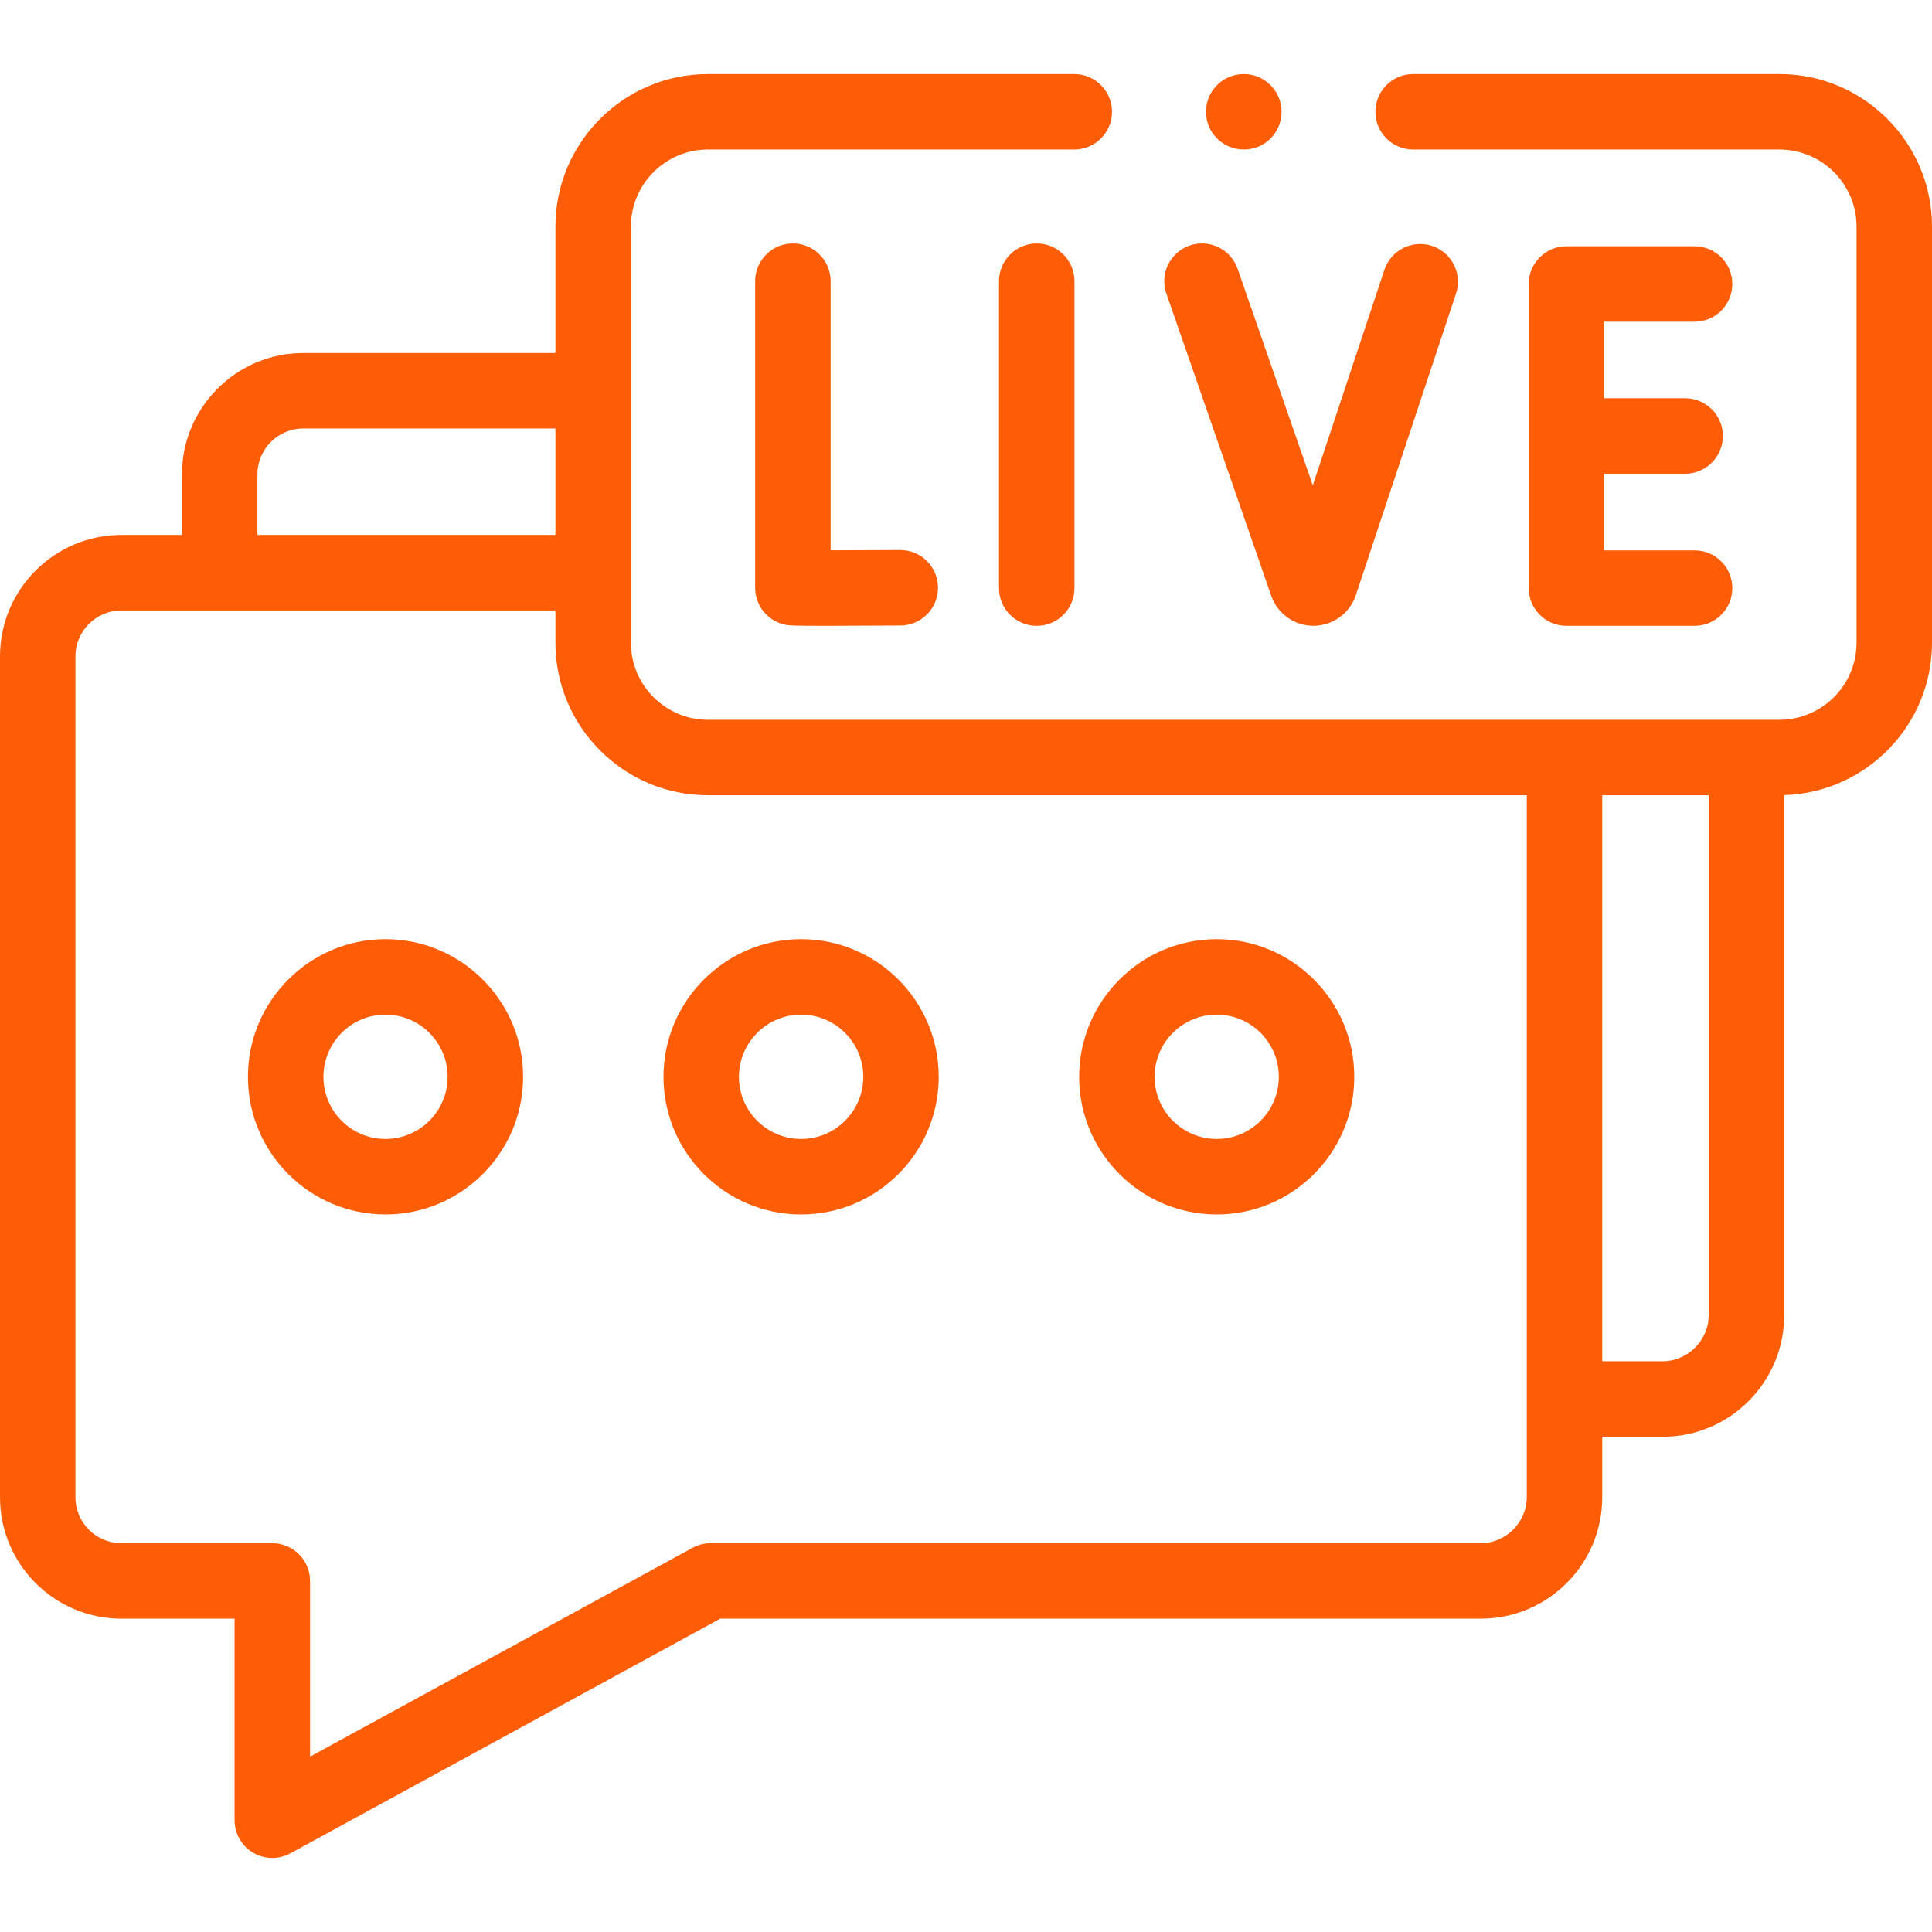
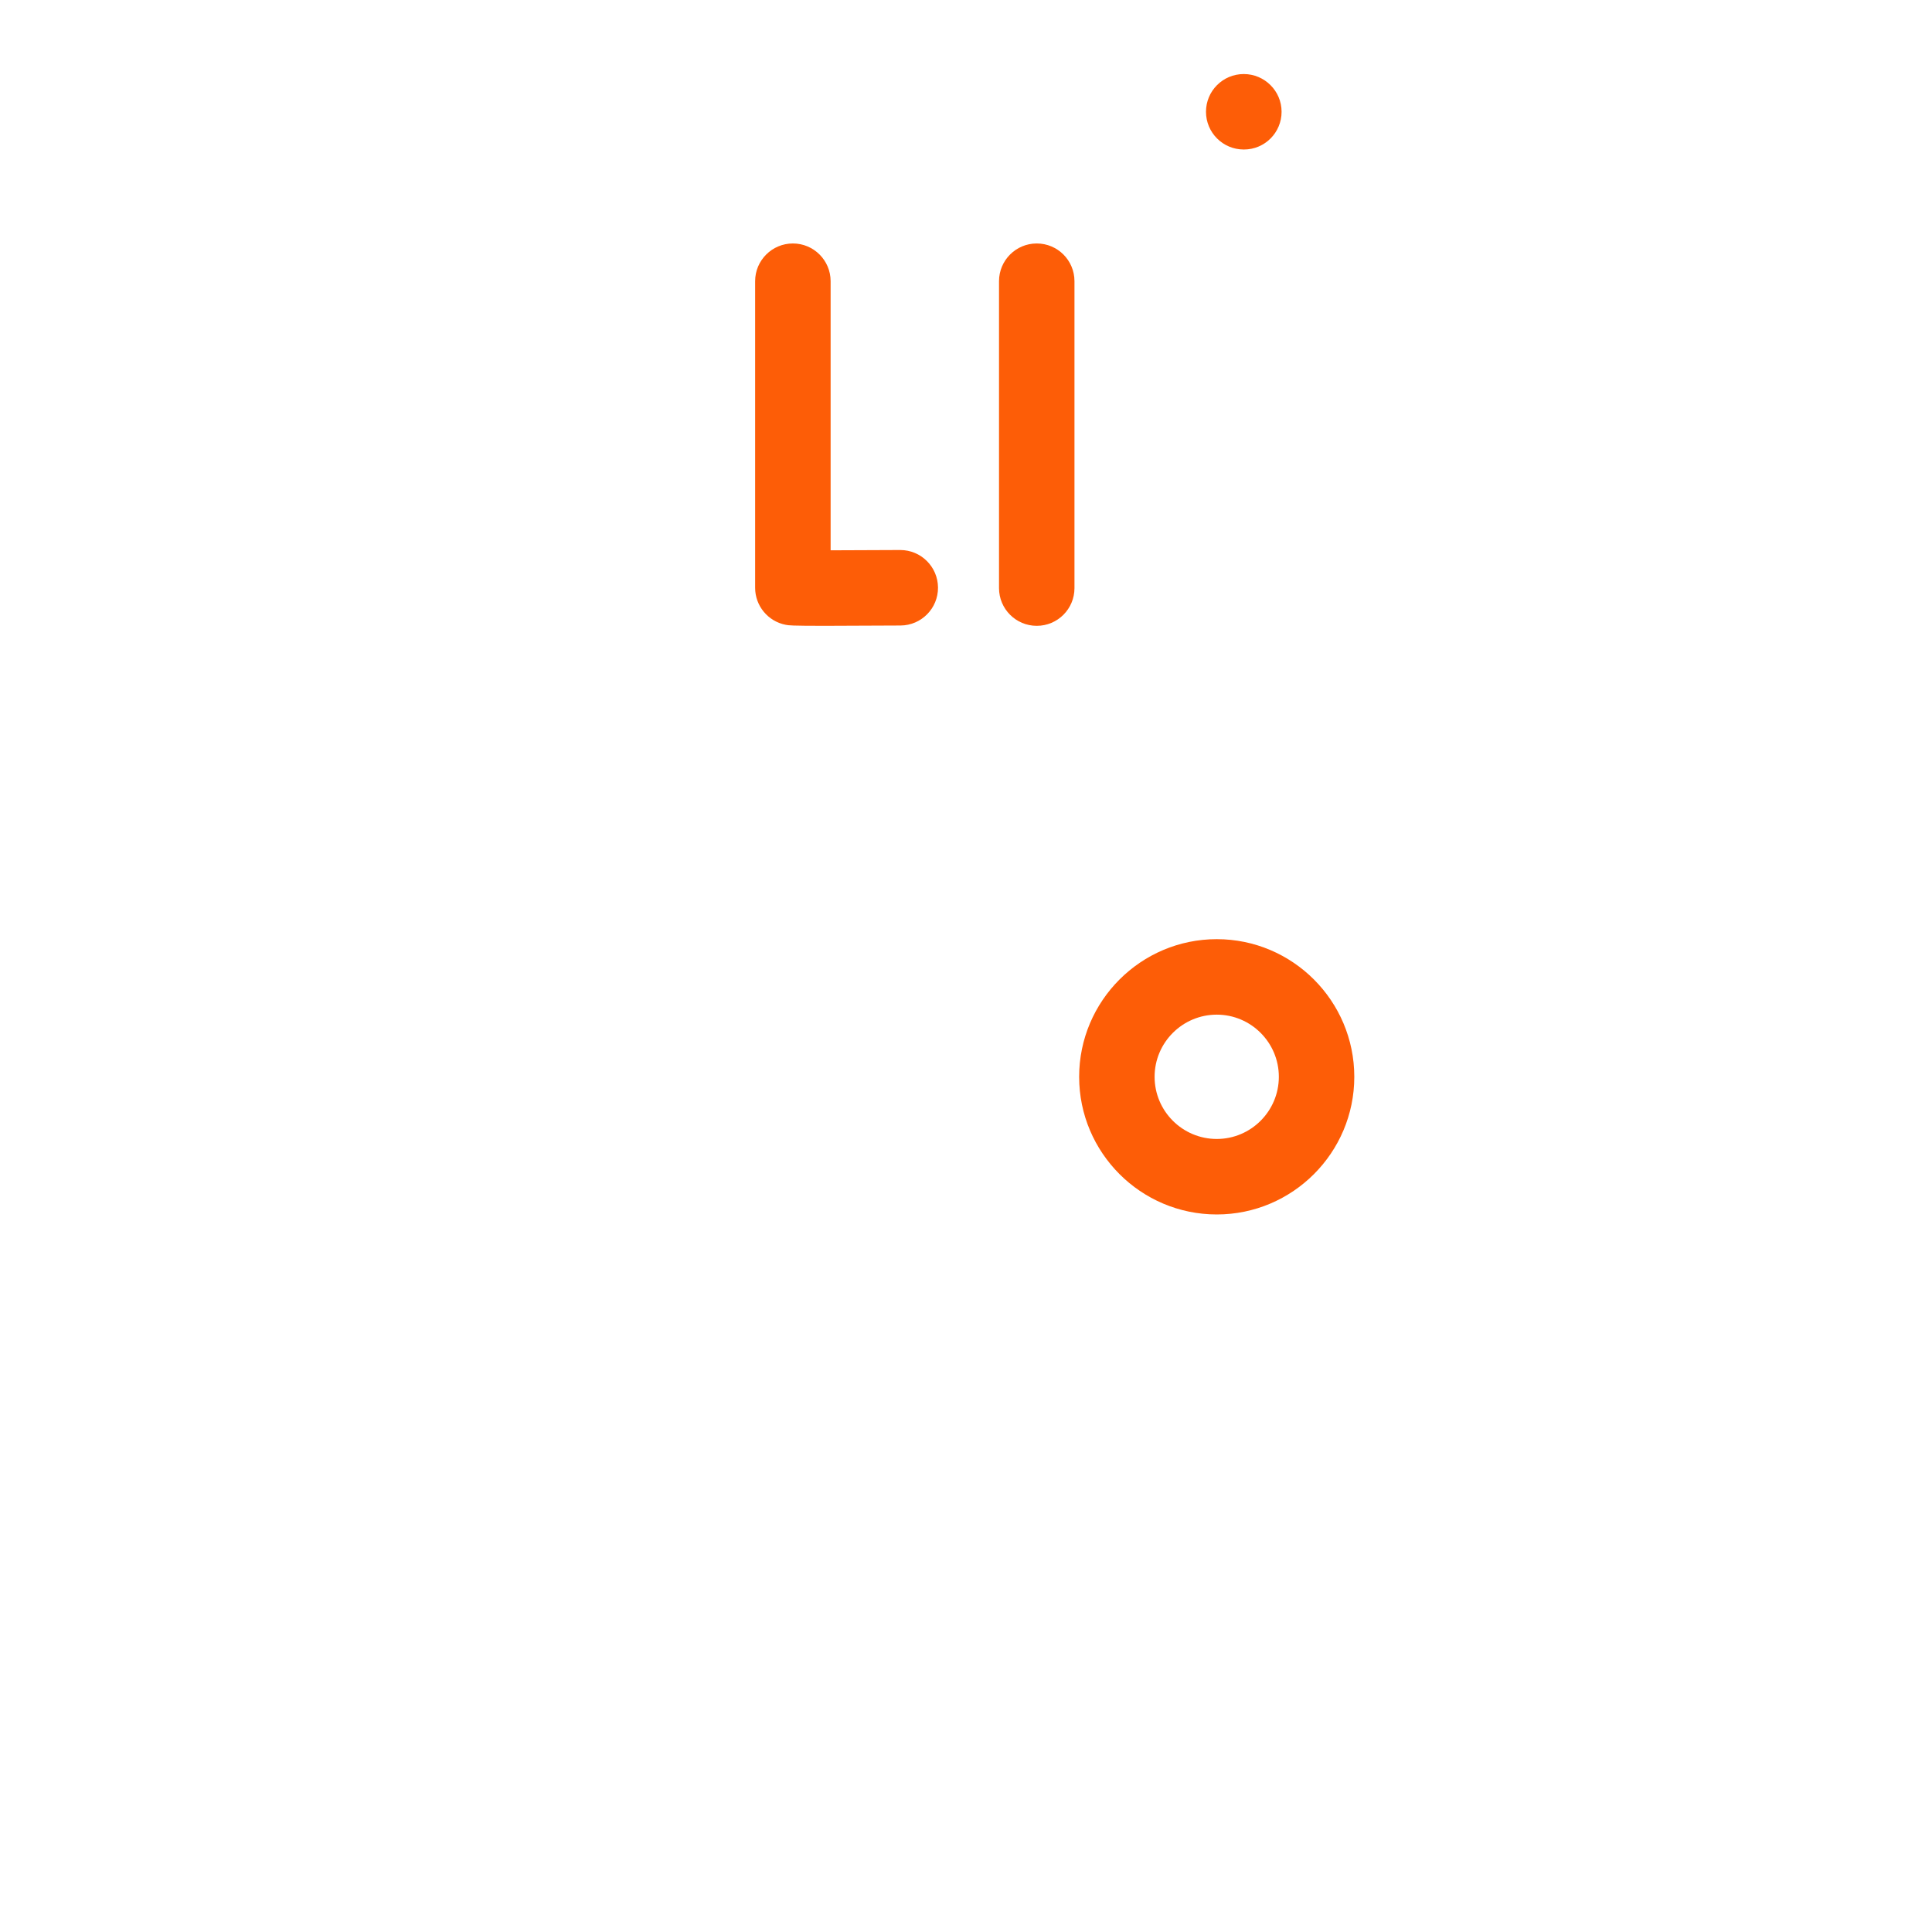
<svg xmlns="http://www.w3.org/2000/svg" width="55" height="55" viewBox="0 0 55 55" fill="none">
-   <path d="M22.806 26.736C20.646 26.736 18.888 28.494 18.888 30.655C18.888 32.815 20.646 34.573 22.806 34.573C24.967 34.573 26.724 32.815 26.724 30.655C26.724 28.494 24.967 26.736 22.806 26.736ZM22.806 32.424C21.83 32.424 21.036 31.631 21.036 30.654C21.036 29.679 21.83 28.885 22.806 28.885C23.782 28.885 24.576 29.679 24.576 30.654C24.576 31.631 23.782 32.424 22.806 32.424Z" fill="#FD5D07" />
  <path d="M34.639 26.736C32.478 26.736 30.721 28.494 30.721 30.655C30.721 32.815 32.478 34.573 34.639 34.573C36.798 34.573 38.554 32.815 38.554 30.655C38.554 28.494 36.798 26.736 34.639 26.736ZM34.639 32.424C33.663 32.424 32.869 31.631 32.869 30.654C32.869 29.679 33.663 28.885 34.639 28.885C35.613 28.885 36.406 29.679 36.406 30.654C36.406 31.631 35.613 32.424 34.639 32.424Z" fill="#FD5D07" />
-   <path d="M50.656 2.108H40.23C39.636 2.108 39.155 2.589 39.155 3.182C39.155 3.775 39.636 4.256 40.23 4.256H50.656C51.866 4.256 52.852 5.24 52.852 6.449V18.298C52.852 19.507 51.866 20.491 50.656 20.491H20.154C18.945 20.491 17.961 19.507 17.961 18.298V6.449C17.961 5.24 18.945 4.256 20.154 4.256H30.583C31.176 4.256 31.657 3.775 31.657 3.182C31.657 2.589 31.176 2.108 30.583 2.108H20.154C17.76 2.108 15.812 4.056 15.812 6.449V10.05H8.635C6.73 10.05 5.18 11.6 5.18 13.505V15.229H3.455C1.55 15.229 0 16.779 0 18.685V42.625C0 44.53 1.55 46.08 3.455 46.08H6.678V51.818C6.678 52.197 6.877 52.548 7.204 52.742C7.372 52.842 7.562 52.892 7.752 52.892C7.929 52.892 8.106 52.848 8.266 52.761L20.504 46.08H42.157C44.062 46.08 45.612 44.53 45.612 42.625V40.901H47.336C49.242 40.901 50.792 39.35 50.792 37.445V22.636C53.124 22.564 55 20.646 55 18.298V6.449C55 4.056 53.051 2.108 50.656 2.108ZM7.328 13.505C7.328 12.784 7.914 12.198 8.635 12.198H15.812V15.229H7.328V13.505ZM43.464 42.625C43.464 43.333 42.865 43.932 42.157 43.932H20.23C20.05 43.932 19.873 43.977 19.715 44.063L8.826 50.008V45.006C8.826 44.413 8.345 43.932 7.752 43.932H3.455C2.735 43.932 2.148 43.345 2.148 42.625V18.685C2.148 17.964 2.735 17.378 3.455 17.378H15.812V18.298C15.812 20.692 17.76 22.639 20.154 22.639H43.464V42.625ZM47.336 38.752H45.612V22.639H48.643V37.445C48.643 38.154 48.045 38.752 47.336 38.752Z" fill="#FD5D07" />
  <path d="M22.572 6.931C21.979 6.931 21.497 7.412 21.497 8.005V16.733C21.497 17.247 21.863 17.69 22.368 17.787C22.454 17.804 22.514 17.816 23.488 17.816C23.956 17.816 24.637 17.813 25.636 17.807C26.229 17.803 26.707 17.319 26.703 16.726C26.699 16.135 26.219 15.658 25.629 15.658C25.627 15.658 25.624 15.658 25.622 15.658C25.017 15.662 24.251 15.665 23.646 15.666V8.005C23.646 7.412 23.165 6.931 22.572 6.931Z" fill="#FD5D07" />
  <path d="M29.514 6.931C28.921 6.931 28.44 7.412 28.44 8.005V16.742C28.44 17.335 28.921 17.816 29.514 17.816C30.108 17.816 30.588 17.335 30.588 16.742V8.005C30.588 7.412 30.108 6.931 29.514 6.931Z" fill="#FD5D07" />
-   <path d="M48.241 9.159C48.834 9.159 49.315 8.678 49.315 8.085C49.315 7.492 48.834 7.011 48.241 7.011H44.593C44 7.011 43.519 7.492 43.519 8.085V16.742C43.519 17.335 44 17.816 44.593 17.816H48.241C48.834 17.816 49.315 17.335 49.315 16.742C49.315 16.149 48.834 15.668 48.241 15.668H45.667V13.486H47.973C48.566 13.486 49.047 13.005 49.047 12.412C49.047 11.819 48.566 11.338 47.973 11.338H45.667V9.159H48.241Z" fill="#FD5D07" />
-   <path d="M36.192 16.966C36.37 17.474 36.852 17.815 37.391 17.815H37.394C37.935 17.813 38.417 17.468 38.593 16.957C38.594 16.954 38.595 16.95 38.597 16.946L41.45 8.359C41.637 7.796 41.332 7.188 40.769 7.001C40.206 6.814 39.598 7.119 39.411 7.682L37.373 13.816L35.233 7.653C35.039 7.093 34.427 6.796 33.866 6.99C33.306 7.185 33.009 7.797 33.204 8.357L36.192 16.966Z" fill="#FD5D07" />
-   <path d="M10.973 26.736C8.815 26.736 7.058 28.494 7.058 30.655C7.058 32.815 8.815 34.573 10.973 34.573C13.134 34.573 14.892 32.815 14.892 30.655C14.892 28.494 13.134 26.736 10.973 26.736ZM10.973 32.424C9.999 32.424 9.207 31.631 9.207 30.654C9.207 29.679 9.999 28.885 10.973 28.885C11.949 28.885 12.743 29.679 12.743 30.654C12.743 31.631 11.949 32.424 10.973 32.424Z" fill="#FD5D07" />
  <path d="M35.406 4.256H35.413C36.006 4.256 36.484 3.775 36.484 3.182C36.484 2.589 36 2.108 35.407 2.108C34.813 2.108 34.332 2.589 34.332 3.182C34.332 3.775 34.813 4.256 35.406 4.256Z" fill="#FD5D07" />
</svg>